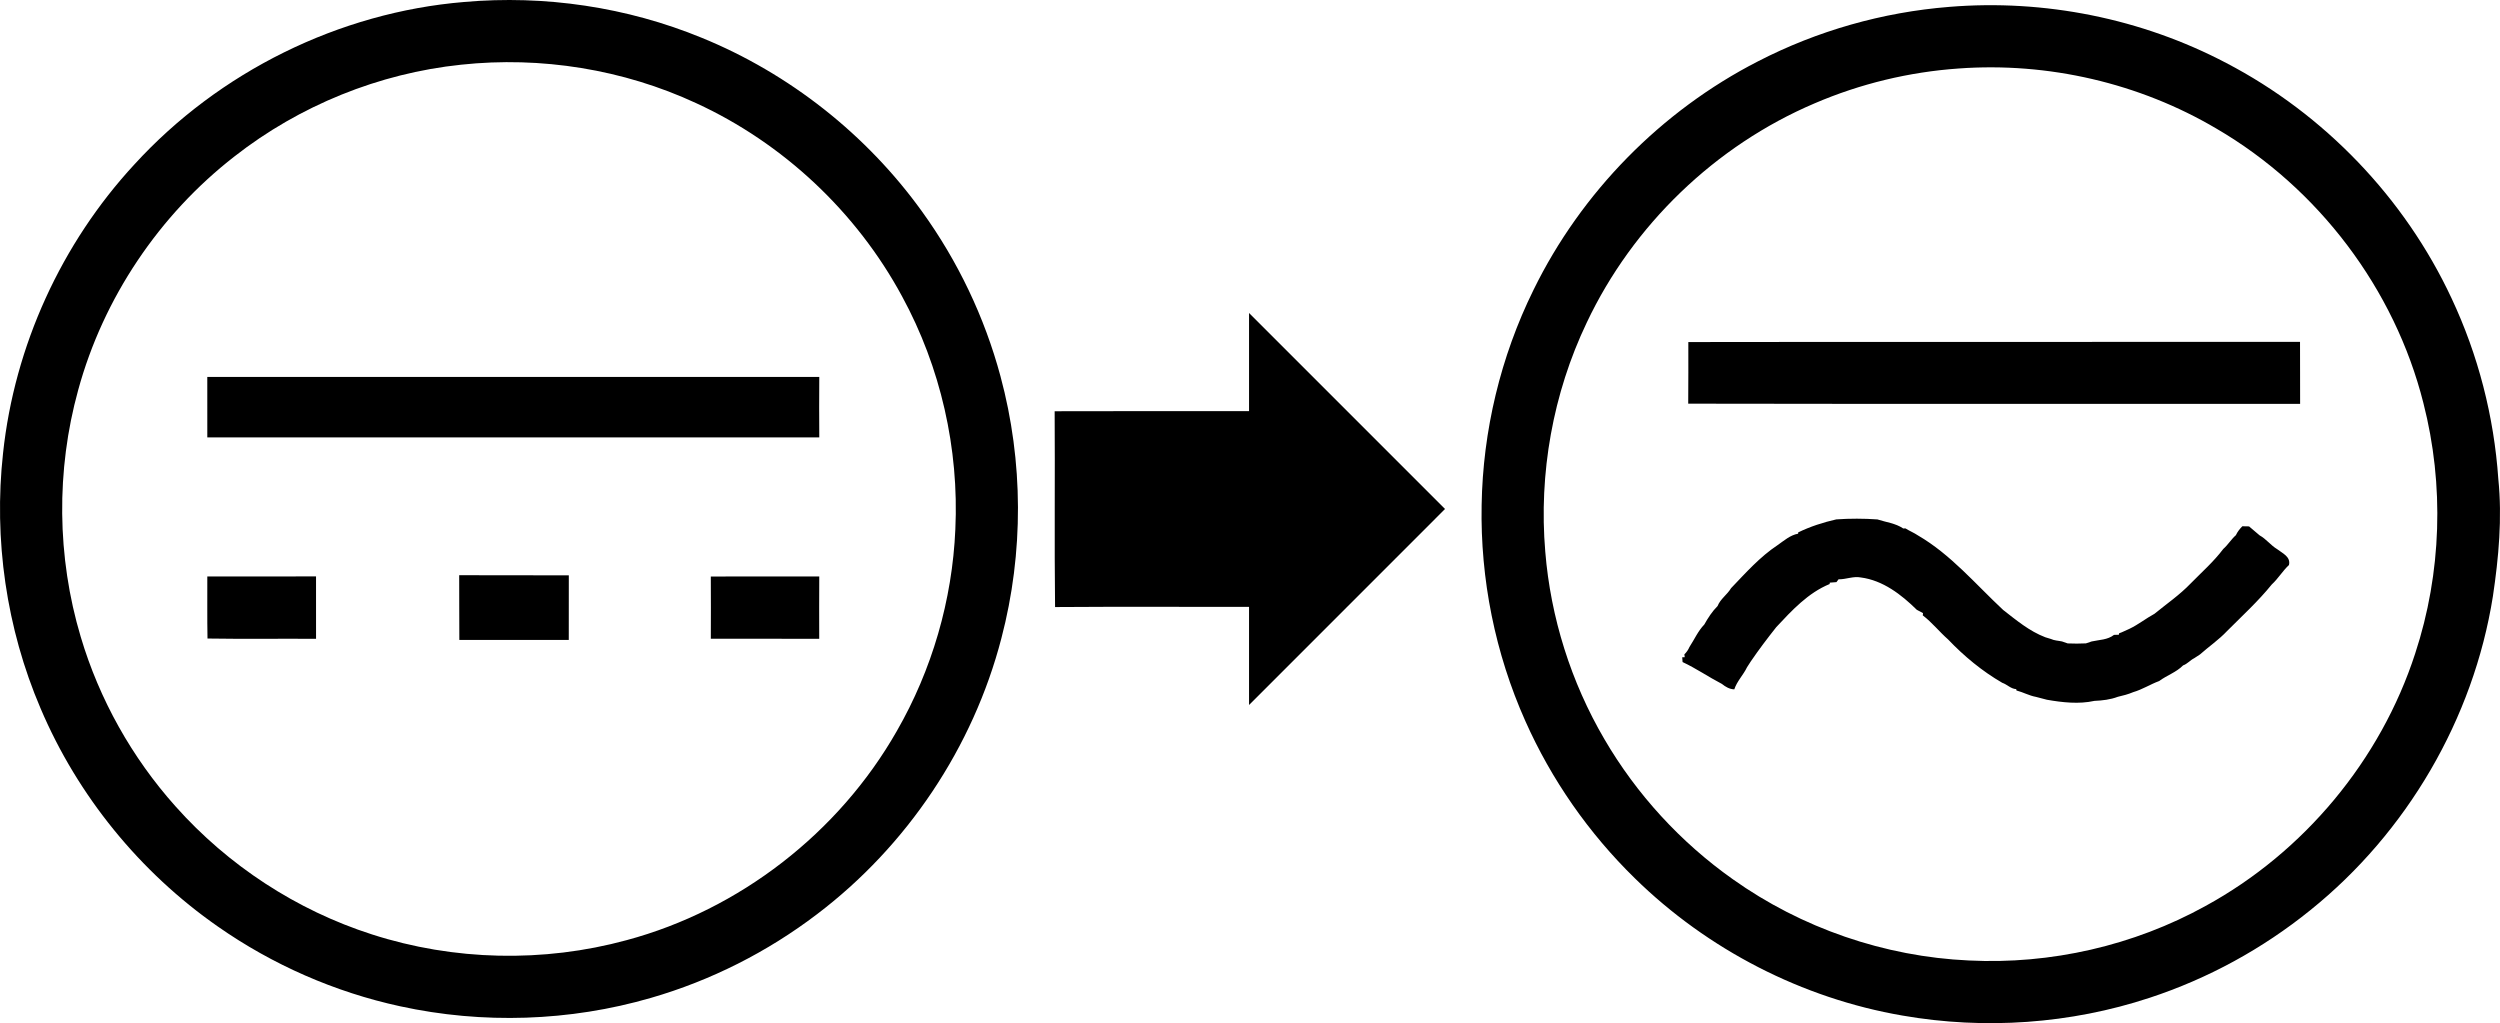
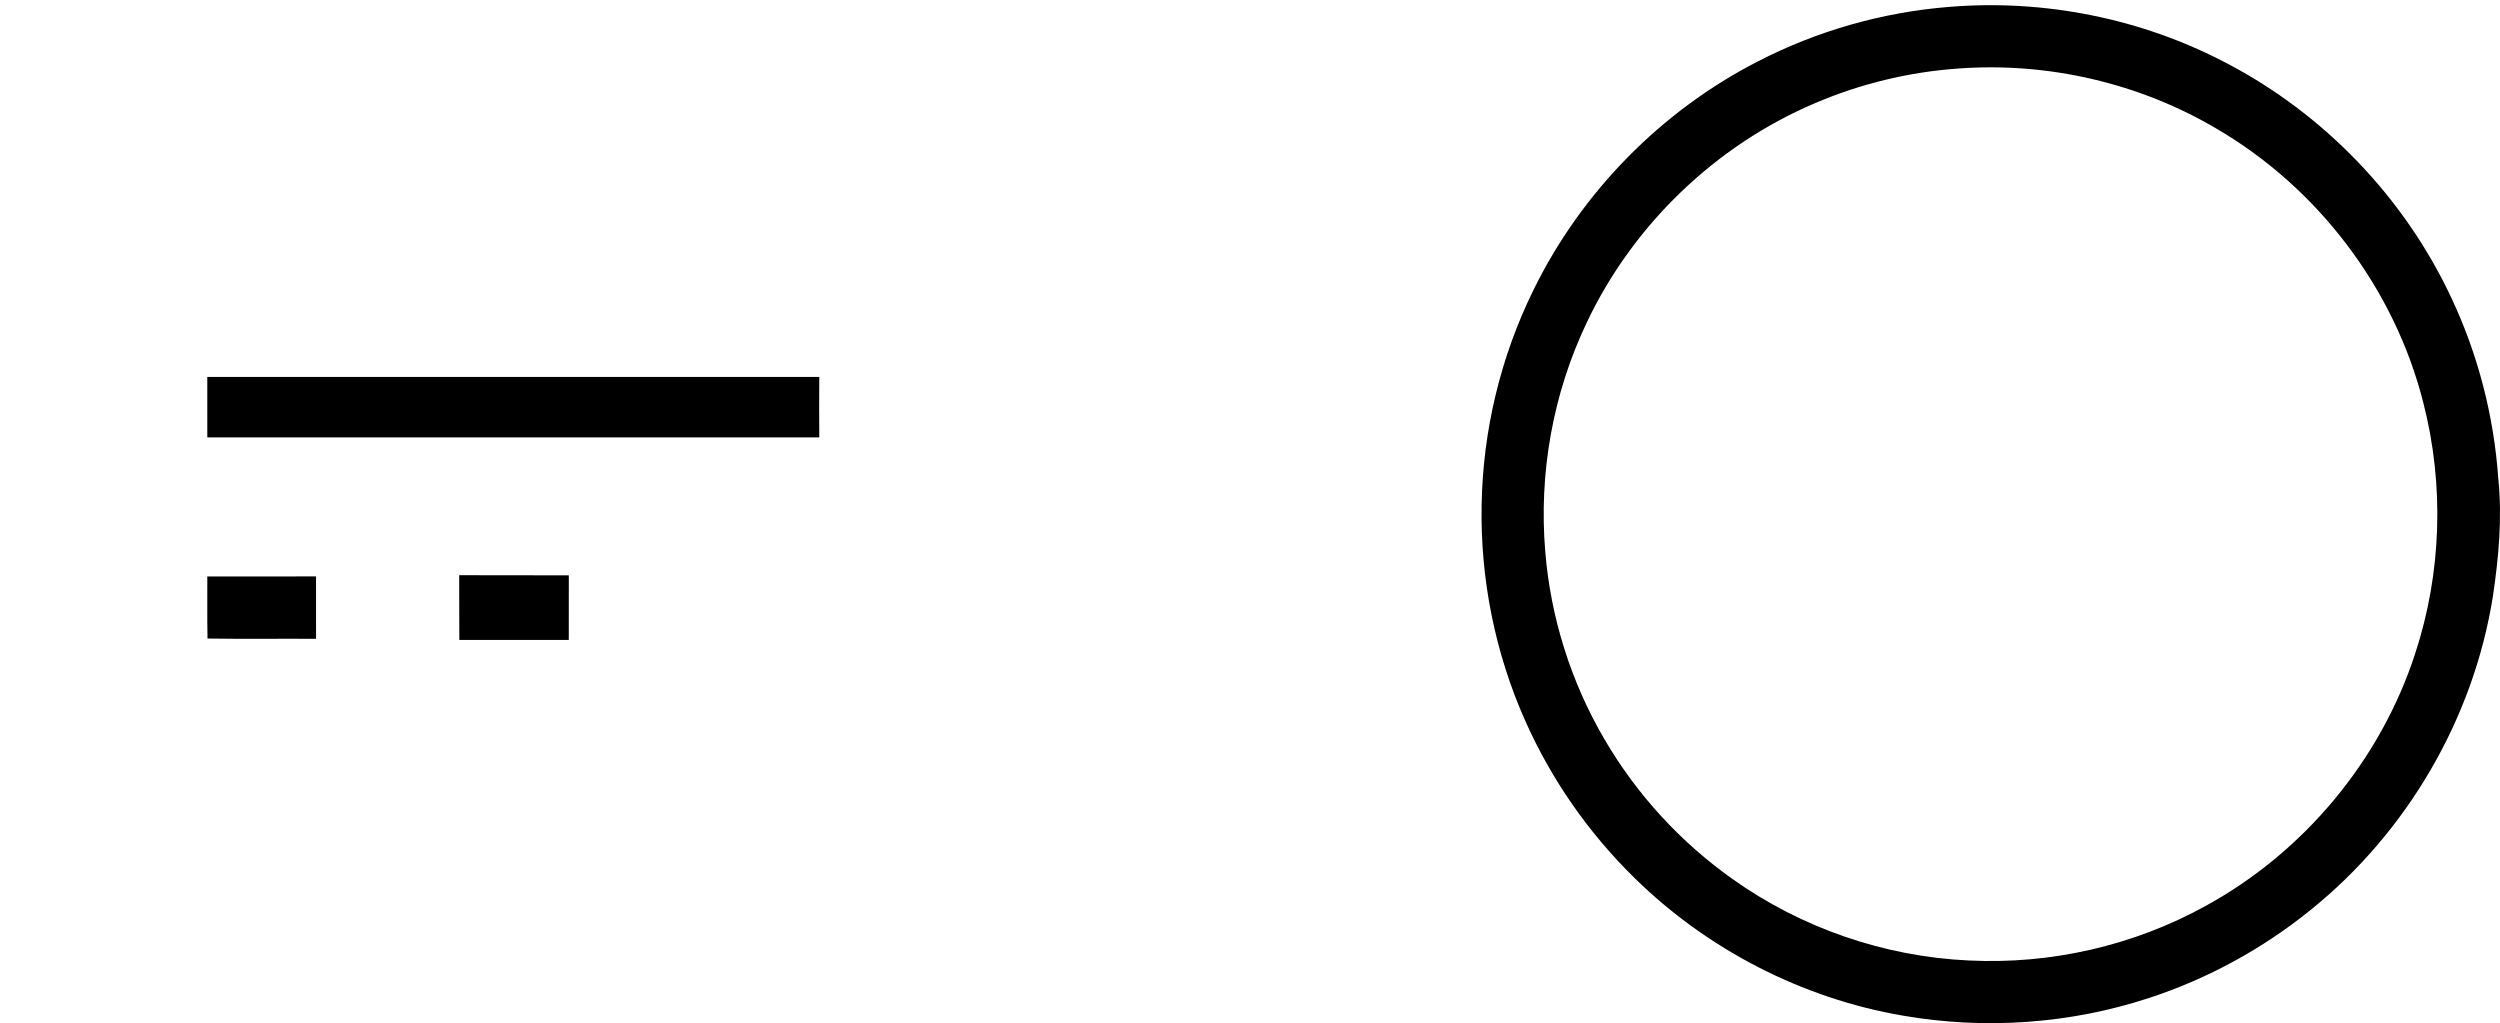
<svg xmlns="http://www.w3.org/2000/svg" xml:space="preserve" width="158.302mm" height="64.788mm" version="1.1" style="shape-rendering:geometricPrecision; text-rendering:geometricPrecision; image-rendering:optimizeQuality; fill-rule:evenodd; clip-rule:evenodd" viewBox="0 0 31894.07 13053.23">
  <defs>
    <style type="text/css">
   
    .fil0 {fill:black;fill-rule:nonzero}
   
  </style>
  </defs>
  <g id="Слой_x0020_1">
    <g id="_2833859582816">
      <g>
-         <path class="fil0" d="M5921.08 25.2c1027.77,-90.89 2077.22,64.71 3031.95,457.03 1118.92,456.79 2102.93,1234.28 2808.8,2214.72 457.51,633.1 799.4,1349.69 1002.1,2104.09 293.35,1087.51 297.16,2251.15 11.65,3340.55 -360.9,1393.21 -1205.73,2652.25 -2352.01,3521.12 -632.84,482.01 -1354.91,846.96 -2119.55,1067.98 -1035.16,300.72 -2145.74,336.65 -3198.98,107.06 -833.18,-180.82 -1628.99,-530.06 -2327.51,-1018.74 -993.05,-692.33 -1786.49,-1667.29 -2259.94,-2781.68 -436.8,-1021.12 -600.26,-2155.49 -478.45,-3258.69 145.61,-1363.97 743.71,-2673.2 1674.43,-3680.04 1079.89,-1182.44 2610.87,-1940.9 4207.5,-2073.41l0 0zm-37.35 800.08c-1048.72,109.44 -2062.71,520.8 -2892.79,1170.54 -960.21,746.11 -1672.77,1806.01 -1993.46,2979.63 -282.87,1025.17 -271.95,2129.8 32.36,3149.01 237.2,797.97 654.01,1541.45 1208.84,2162.16 670.92,753.94 1544.76,1325.65 2506.16,1633.99 1045.64,337.59 2189.52,362.35 3249.42,73.52 1441.52,-386.85 2707.45,-1370.38 3446.17,-2666.29 450.36,-782.25 708.75,-1673.72 747.52,-2575.65 48.07,-1027.55 -187.23,-2067.22 -679.48,-2971.07 -580.51,-1075.36 -1516.21,-1954.46 -2626.78,-2465.02 -930.25,-432.05 -1978.74,-600 -2997.94,-490.82z" />
-       </g>
+         </g>
      <g>
        <path class="fil0" d="M24867.27 87.76c1214.07,-99.93 2455.25,148.23 3533.95,715.64 1251.19,651.9 2277.79,1722.96 2874.46,3001.29 339.99,722.77 542.21,1509.32 596.93,2306.07 50.91,499.38 4.53,1003.05 -69.23,1497.67 -247.92,1561.42 -1097.96,3013.88 -2329.65,4003.59 -608.36,492.02 -1306.15,873.38 -2049.62,1117.49 -1010.66,333.32 -2103.63,409.68 -3151.63,226.96 -1281.17,-220.29 -2487.87,-841.97 -3415.72,-1751.75 -586.7,-572.9 -1063.95,-1257.37 -1397.28,-2006.56 -384.7,-862.2 -575.03,-1809.56 -557.42,-2753.37 15.23,-949.25 242.19,-1894.72 661.87,-2746.22 609.55,-1245.24 1629.48,-2283.73 2863.54,-2915.86 756.56,-390.18 1591.16,-627.38 2439.79,-694.95l0 0zm120.62 786.08c-631.43,44 -1255.48,194.61 -1837.4,444.42 -1265.71,538.63 -2319.65,1553.32 -2907.3,2797.15 -432.07,904.53 -613.57,1924.94 -529.12,2923.24 68.52,839.83 328.08,1663.49 753.94,2390.77 409.92,703.03 972.34,1316.38 1636.83,1786.27 878.13,624.27 1937.09,989.23 3013.66,1037.76 1044.67,52.34 2102.66,-189.15 3018.63,-695.17 1254.99,-685.66 2233.76,-1860.25 2675.08,-3221.34 337.37,-1026.14 372.83,-2148.6 104.69,-3194.7 -366.85,-1457.22 -1342.54,-2744.81 -2639.88,-3501.13 -984.96,-581.94 -2148.58,-850.31 -3289.14,-767.26z" />
      </g>
-       <path class="fil0" d="M15934.82 3992.87c833.43,833.65 1667.07,1666.83 2500.24,2500.46 -833.16,833.89 -1666.81,1667.07 -2500.24,2500.72 0.24,-417.32 0,-834.61 0,-1251.91 -824.84,1.43 -1649.91,-3.81 -2474.75,2.38 -9.77,-832.46 0.46,-1665.38 -5.24,-2498.08 826.74,-3.32 1653.25,-0.24 2479.99,-1.67 0,-417.3 0,-834.59 0,-1251.89z" />
-       <path class="fil0" d="M21537.68 5149.85c3.08,-261.94 0.71,-524.12 1.41,-786.06 2601.36,-4.29 5202.69,0 7803.79,-2.16 1.67,263.61 -0.22,527.22 1.19,790.83 -2602.28,-2.38 -5204.35,2.6 -7806.39,-2.62z" />
      <path class="fil0" d="M2644.78 5579.76c-0.24,-257.18 0.22,-514.37 -0.24,-771.31 2602.53,-0.48 5205.05,-0.97 7807.6,0.22 -1.91,256.96 -2.16,514.13 0,771.33 -2602.55,-0.24 -5204.83,0 -7807.36,-0.24z" />
-       <path class="fil0" d="M23427.18 6626.1c174.16,-12.15 349.5,-11.67 523.88,0.46 109.2,35.92 231.74,48.29 329.76,115.63 6.89,-0.24 20.93,-0.71 28.07,-1.19 51.4,32.84 108.74,55.2 159.65,89.7 419.92,244.09 735.39,623.08 1087.02,950.93 168.43,130.86 335.22,271.23 537.68,348.31 23.31,6.67 46.86,14.04 70.9,21.66 44.49,20.93 94.69,21.4 142.75,31.87 23.79,8.32 47.81,16.42 71.85,24.98 77.57,3.08 155.12,3.57 232.93,-0.48 23.79,-8.56 48.29,-16.4 72.79,-24.5 95.88,-21.42 204.38,-19.5 285.25,-83.98 15.47,-0.48 46.88,-1.19 62.34,-1.67l2.62 -18.31c45.92,-14.99 87.78,-39.27 132.53,-57.58 112.77,-53.77 210.06,-132.51 319.26,-191.74 155.38,-127.05 321.9,-241.03 461.32,-386.63 141.32,-144.16 294.54,-278.58 416.11,-440.37 59.96,-52.59 100.88,-122.76 160.6,-175.34 19.74,-43.06 49.24,-80.17 82.32,-113.95 21.4,0.24 64.23,1.19 85.65,1.65 44.24,38.54 89.92,75.9 134.67,114.44 83.98,45.94 141.07,126.35 223.15,175.59 68.04,52.83 177,97.55 151.31,203.19 -81.36,75.41 -137.27,172.73 -219.13,247.65 -172.73,213.89 -376.84,399.93 -570.74,594.56 -104.45,111.34 -231.74,197.22 -344.97,298.1 -24.76,16.42 -49.5,32.6 -74,48.29 -51.15,25.2 -87.32,72.79 -141.8,91.59 -85.41,87.56 -207.7,127.05 -305.24,199.62 -112.54,41.38 -215.32,108.23 -331.41,141.8 -63.06,26.88 -129.43,44 -195.81,59.23 -95.64,36.16 -197.71,47.57 -298.81,52.1 -197.95,43.78 -407.55,20.21 -605.74,-14.51 -46.86,-11.91 -93.48,-23.79 -139.64,-36.41 -86.61,-15.47 -164.16,-59.96 -248.62,-81.62l-3.81 -17.59c-69.23,-3.34 -115.87,-59.96 -178.21,-80.67 -256.22,-148.45 -486.52,-338.78 -690.66,-552.89 -111.82,-98.04 -204.84,-217.23 -323.09,-307.15 0.73,-7.37 2.38,-21.66 3.1,-29.03 -26.88,-13.8 -52.83,-27.82 -79,-41.87 -197.22,-194.14 -432.99,-376.38 -714.92,-412.78 -96.12,-18.8 -188.44,25.47 -283.84,23.55 -6.65,8.8 -19.99,26.88 -26.64,35.92 -28.79,2.14 -56.88,4.29 -84.94,6.67l-1.89 17.61c-275.03,112.52 -481.55,336.65 -680.69,549.57 -113.01,142.99 -223.86,288.35 -326.41,439.44 -16.42,24.26 -32.36,48.52 -47.35,73.52 -46.86,97.78 -127.51,176.75 -162.01,281.2 -60.91,-1.89 -112.3,-32.36 -157.98,-69.23 -169.86,-88.27 -328.57,-198.19 -501.76,-279.08 -1.19,-15.21 -3.32,-45.67 -4.53,-60.91l32.14 -1.17c-1.21,-9.05 -3.57,-26.9 -4.77,-35.94 27.84,-26.64 49.72,-58.53 64.71,-93.97 62.82,-95.64 109.44,-204.14 189.63,-286.92 47.11,-83.98 100.86,-167.49 169.38,-235.55 35.46,-90.64 123.24,-145.36 172.26,-228.39 186.75,-194.61 368.04,-400.17 594.78,-549.81 81.13,-56.63 159.87,-127.05 260.51,-145.12l0.97 -16.42c154.87,-75.19 319.5,-128.24 486.52,-166.06z" />
-       <path class="fil0" d="M5858.26 7338.4c466.07,2.38 932.39,-1.19 1398.46,1.91 0,274.55 0.71,548.86 -0.48,823.41 -465.35,0.48 -930.72,-0.48 -1396.07,0.71 -3.1,-275.26 0.46,-550.75 -1.91,-826.03z" />
+       <path class="fil0" d="M5858.26 7338.4c466.07,2.38 932.39,-1.19 1398.46,1.91 0,274.55 0.71,548.86 -0.48,823.41 -465.35,0.48 -930.72,-0.48 -1396.07,0.71 -3.1,-275.26 0.46,-550.75 -1.91,-826.03" />
      <path class="fil0" d="M2647.15 8146.12c-5,-263.83 -1.19,-527.93 -2.38,-792 462.27,0 924.75,0.46 1387.02,-0.24 -0.24,265.26 -0.46,530.55 0.24,795.81 -461.78,-2.84 -923.34,3.81 -1384.89,-3.57z" />
-       <path class="fil0" d="M9068.19 7355.06c461.3,-1.91 922.38,-0.73 1383.7,-0.48 -1.91,264.8 -1.19,529.6 -0.48,794.64 -461.08,0 -922.16,0.46 -1382.99,-0.24 1.21,-264.56 1.43,-529.36 -0.22,-793.92z" />
    </g>
  </g>
</svg>